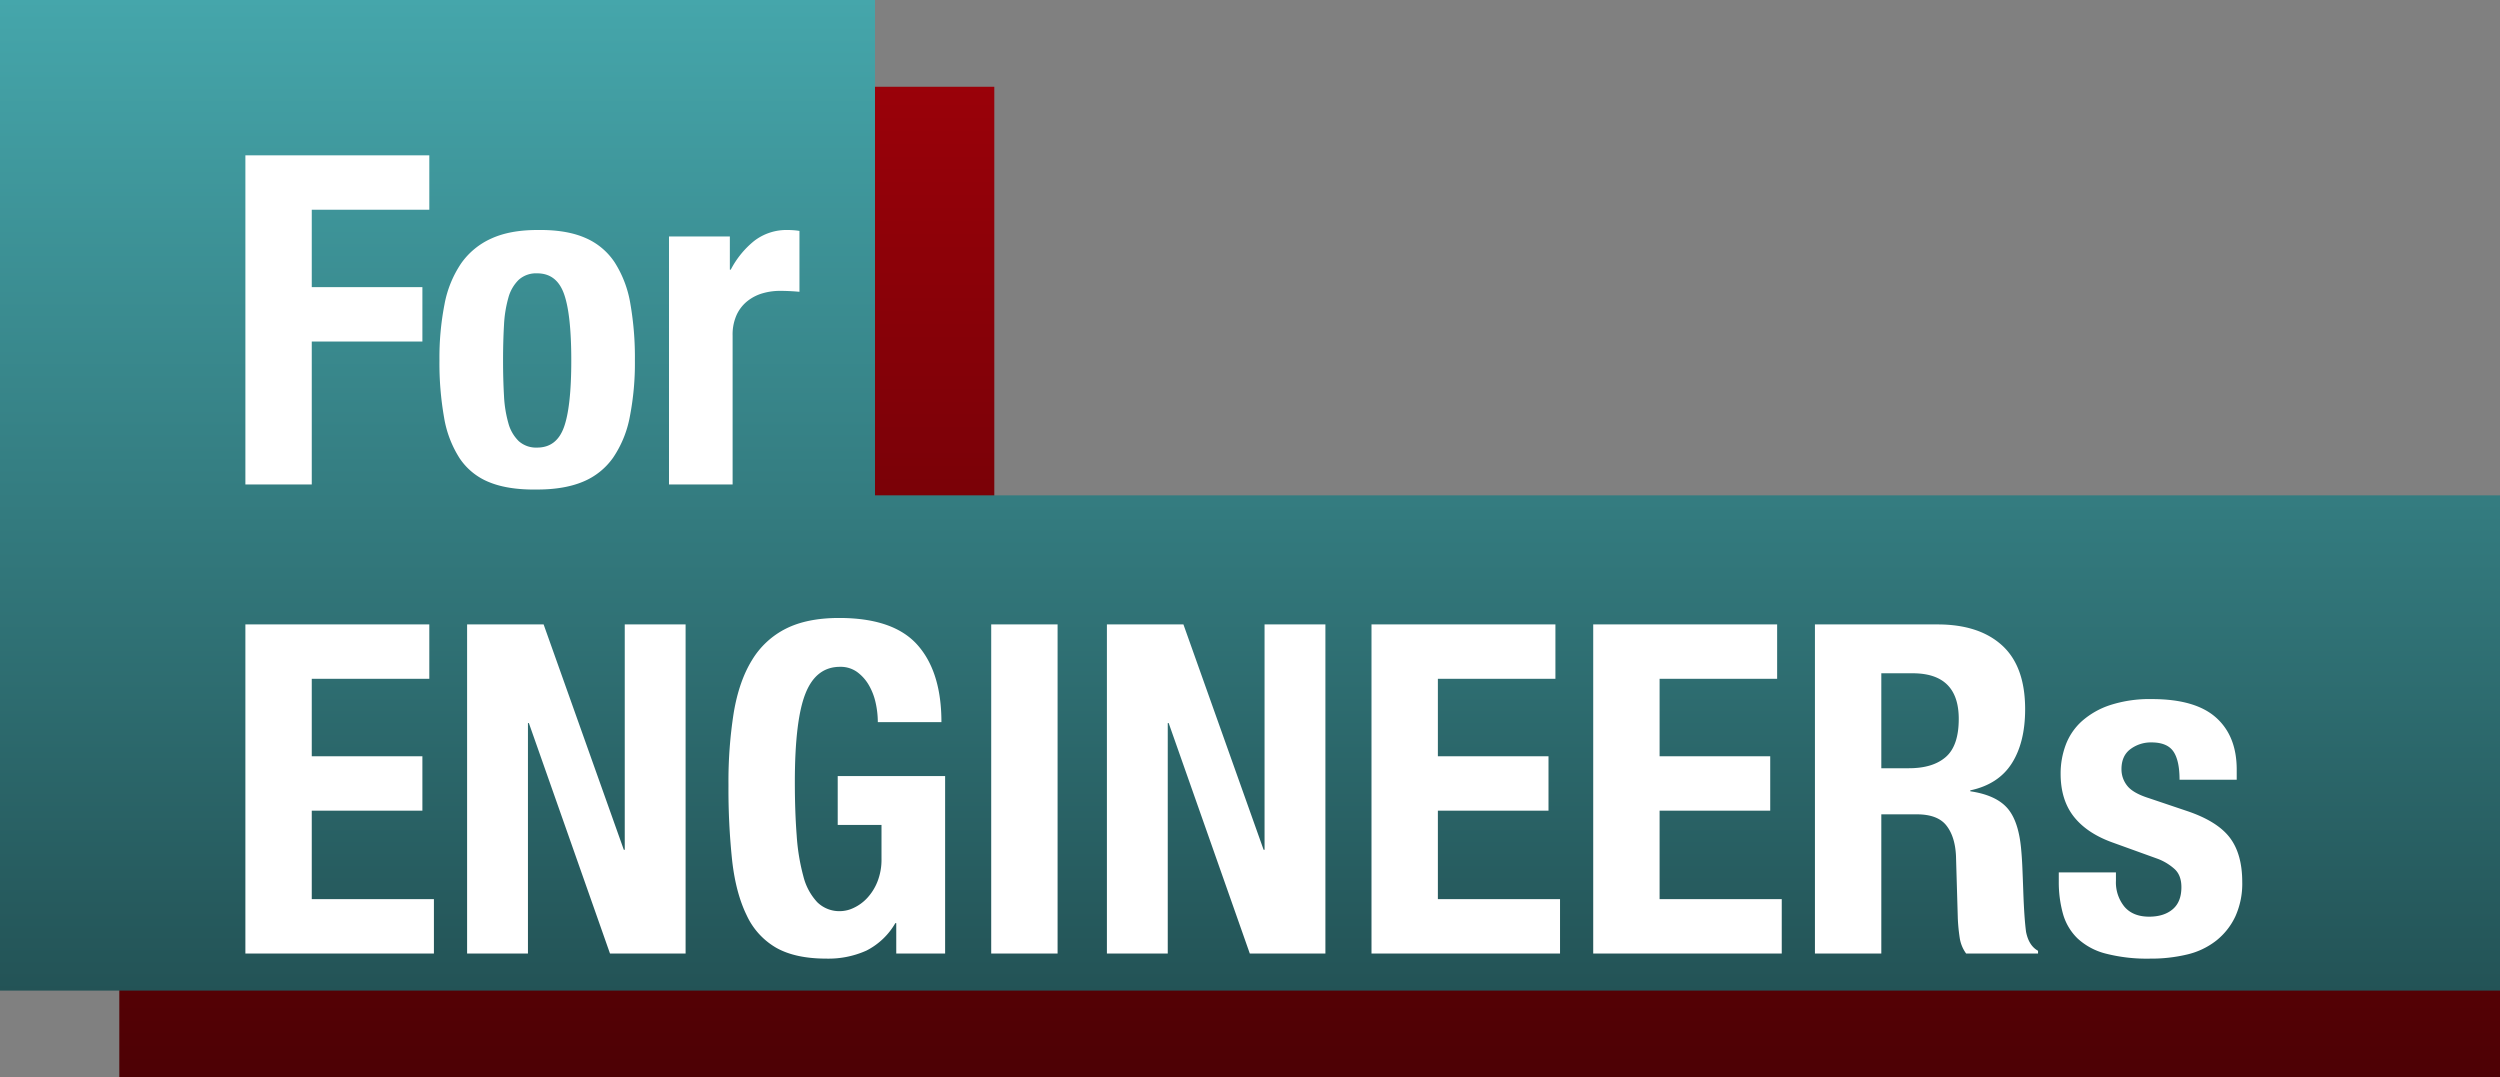
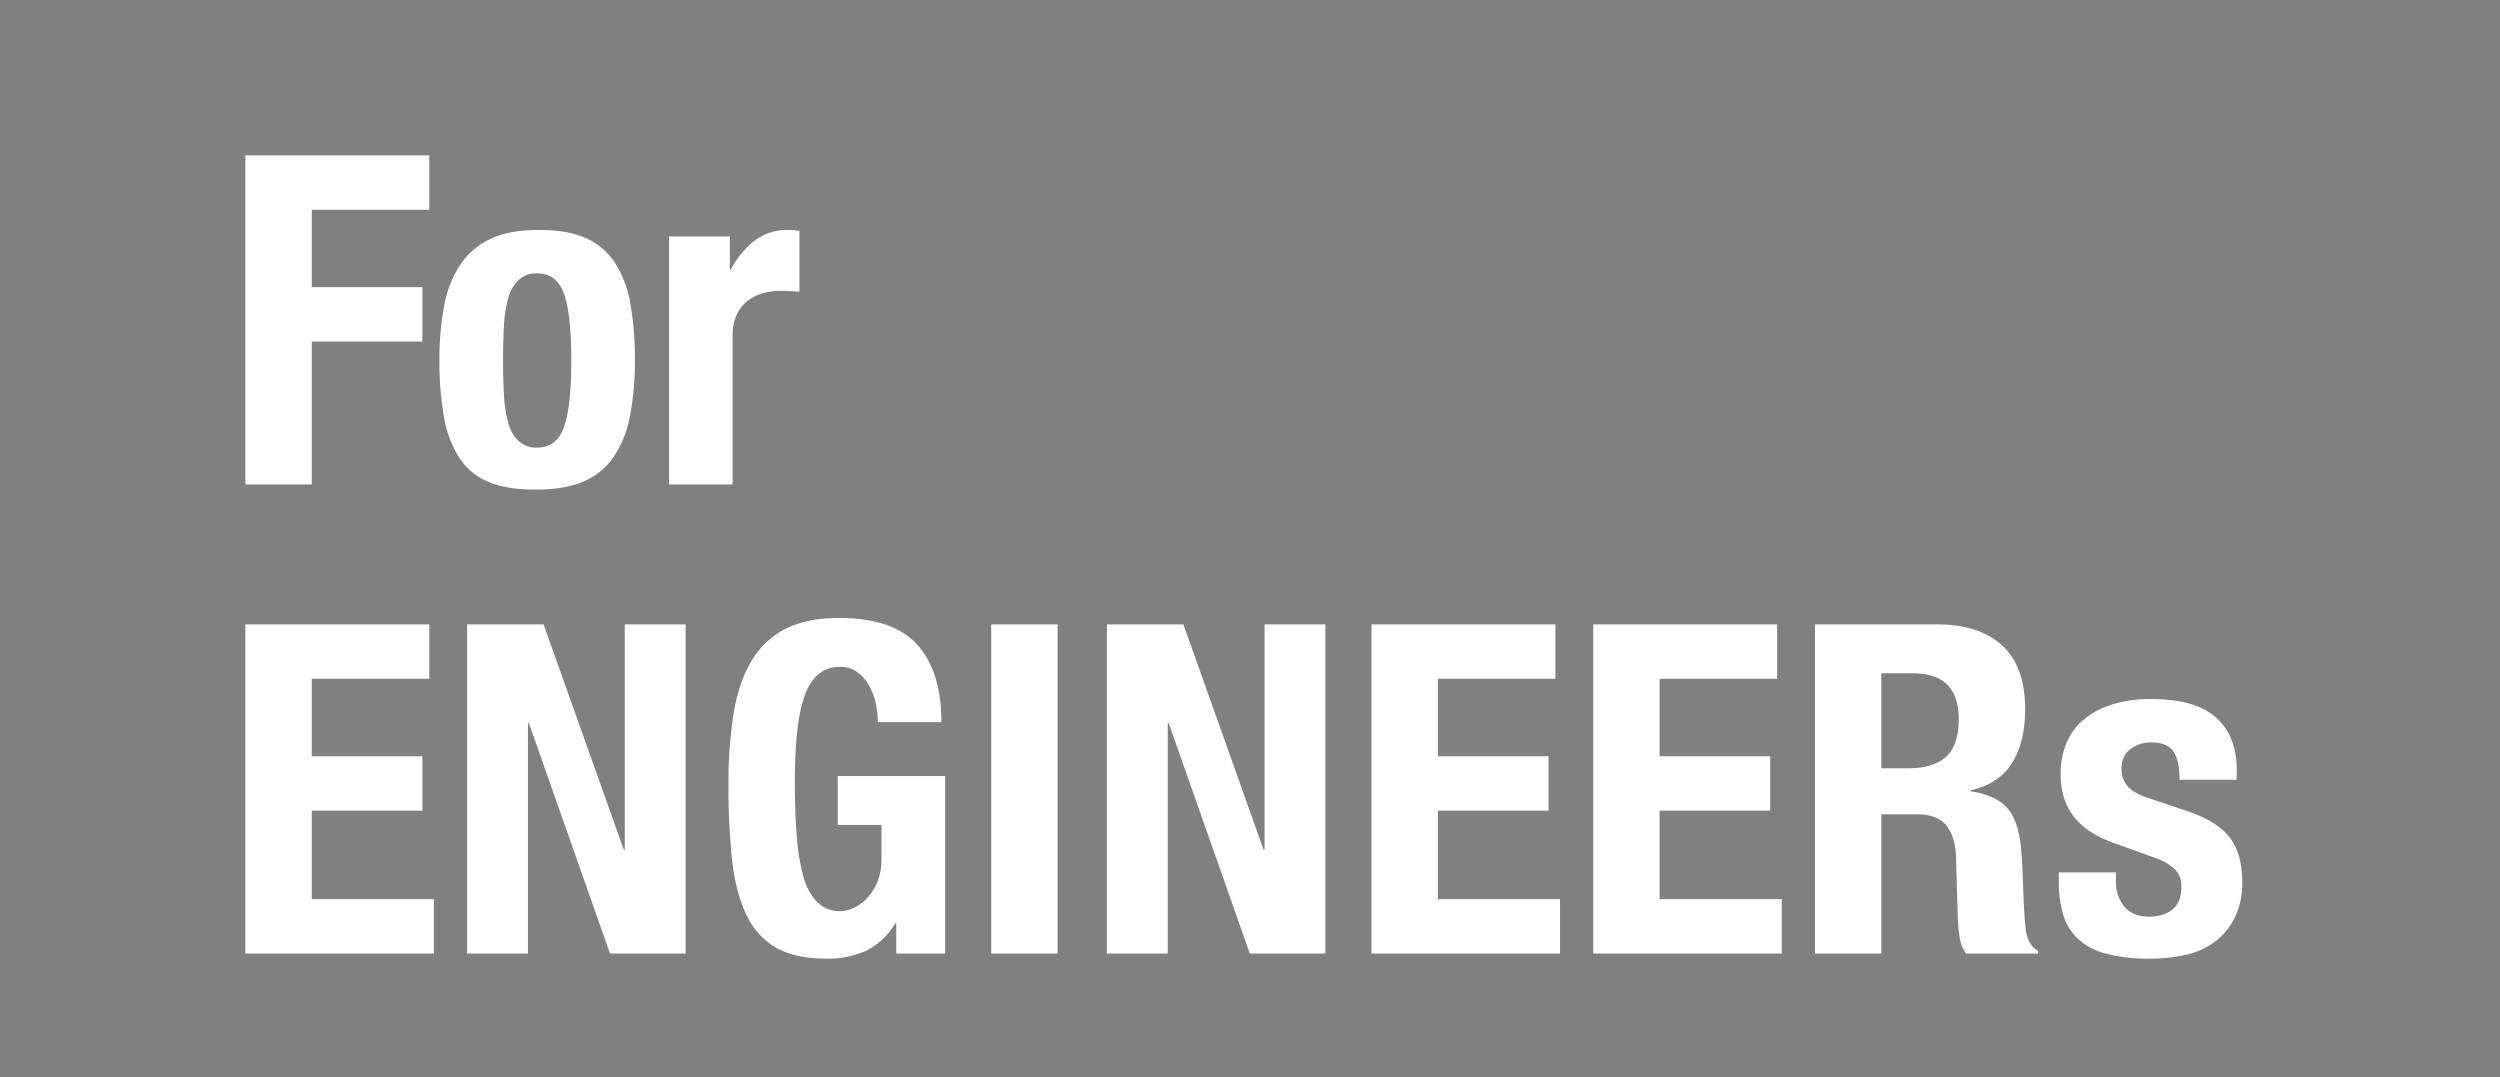
<svg xmlns="http://www.w3.org/2000/svg" width="921.999" height="397.333">
  <rect width="100%" height="100%" fill="#808080" stroke="none" />
  <defs>
    <linearGradient id="a" x1=".5" x2=".5" y2="1" gradientUnits="objectBoundingBox">
      <stop offset="0" stop-color="#9a0109" />
      <stop offset="1" stop-color="#4d0105" />
    </linearGradient>
    <linearGradient id="b" x1=".5" x2=".5" y2="1" gradientUnits="objectBoundingBox">
      <stop offset="0" stop-color="#45a6ab" />
      <stop offset="1" stop-color="#235356" />
    </linearGradient>
  </defs>
-   <path d="M0 365.333V0h322.7v182.667H878v182.666z" transform="translate(43.999 32)" style="mix-blend-mode:multiply;isolation:isolate" fill="url(#a)" />
-   <path d="M0 365.333V0h322.7v182.667H922v182.666z" transform="translate(-.001)" style="mix-blend-mode:multiply;isolation:isolate" fill="url(#b)" />
  <path d="M90.499 57.287v121.38h24.48v-52.7h40.8v-20.06h-40.8v-28.56h43.35v-20.06zm95.03 75.65q0-6.97.34-12.92a44.738 44.738 0 011.615-10.2 14.565 14.565 0 013.825-6.63 9.566 9.566 0 016.8-2.38q7.14 0 9.86 7.48t2.72 24.65q0 17.17-2.72 24.65t-9.86 7.48a9.566 9.566 0 01-6.8-2.38 14.565 14.565 0 01-3.825-6.63 44.738 44.738 0 01-1.615-10.2q-.34-5.95-.34-12.92zm-23.46 0a115.273 115.273 0 001.7 20.995 39.828 39.828 0 005.78 15.135 23.676 23.676 0 0011.05 8.835q6.97 2.8 17.51 2.635 10.03 0 16.915-2.89a25.335 25.335 0 0011.135-8.925 39.952 39.952 0 006.12-15.045 102.8 102.8 0 001.87-20.74 114.942 114.942 0 00-1.7-21.08 40.578 40.578 0 00-5.78-15.13 24.544 24.544 0 00-11.05-9.095q-6.97-2.975-17.51-2.805-10.03 0-16.915 3.145a27.146 27.146 0 00-11.135 9.18 39.952 39.952 0 00-6.12 15.045 102.8 102.8 0 00-1.87 20.74zm84.66-45.73v91.46h23.46v-54.91a17.588 17.588 0 011.53-7.735 14.036 14.036 0 014.08-5.1 16.322 16.322 0 015.61-2.8 22.776 22.776 0 016.12-.85q1.87 0 3.655.085t3.655.255V85.167q-1.02-.17-2.125-.255t-2.125-.085a19.509 19.509 0 00-12.41 3.995 33.284 33.284 0 00-8.67 10.625h-.34v-12.24zm-88.4 143.08h-67.83v121.38h69.53v-20.06h-45.05v-32.64h40.8v-20.06h-40.8v-28.56h43.35zm42.16 0h-28.22v121.38h22.44v-85h.34l29.92 85h27.88v-121.38h-22.44v83.13h-.34zm123.25 36.04h23.46q0-18.53-8.84-28.475t-28.9-9.945q-11.73 0-19.55 3.91a30.682 30.682 0 00-12.58 11.645q-4.76 7.735-6.715 19.295a162.809 162.809 0 00-1.955 26.86 249.625 249.625 0 001.36 27.795q1.36 11.985 5.355 20.145a26.731 26.731 0 0011.05 12.07q7.055 3.91 18.275 3.91a34.139 34.139 0 0014.875-2.975 25.794 25.794 0 0010.625-10.115h.34v11.22h18.02v-65.45h-39.61v18.02h16.15v12.41a22.125 22.125 0 01-1.53 8.585 19.336 19.336 0 01-3.825 6.035 16.052 16.052 0 01-4.93 3.57 11.88 11.88 0 01-4.845 1.19 11.616 11.616 0 01-8.585-3.315 21.684 21.684 0 01-5.1-9.52 76.34 76.34 0 01-2.465-15.045q-.68-8.84-.68-19.72 0-22.78 3.91-32.64t12.75-9.86a10.4 10.4 0 016.375 1.955 15.834 15.834 0 014.335 4.93 22.676 22.676 0 012.465 6.545 33.218 33.218 0 01.765 6.97zm41.82 85.34h24.48v-121.38h-24.48zm70.89-121.38h-28.22v121.38h22.44v-85h.34l29.92 85h27.88v-121.38h-22.44v83.13h-.34zm137.19 0h-67.83v121.38h69.53v-20.06h-45.05v-32.64h40.8v-20.06h-40.8v-28.56h43.35zm81.77 0h-67.83v121.38h69.53v-20.06h-45.05v-32.64h40.8v-20.06h-40.8v-28.56h43.35zm13.94 0v121.38h24.48v-51.34h13.09q7.65 0 10.88 4.08t3.57 11.22l.68 23.29a65.878 65.878 0 00.68 6.885 13.132 13.132 0 002.38 5.865h26.52v-1.02q-3.4-1.87-4.42-6.97-.68-5.1-1.02-14.79-.17-4.93-.34-8.925t-.51-7.4q-1.02-10.2-5.27-14.79t-13.43-5.95v-.34q10.37-2.21 15.3-9.945t4.93-19.97q0-15.81-8.5-23.545t-23.8-7.735zm24.48 53.04v-35.02h11.56q17 0 17 16.83 0 9.86-4.76 14.025t-13.6 4.165zm86.53 38.42h-21.08v3.23a43.594 43.594 0 001.53 11.985 20.26 20.26 0 005.355 9.1 23.923 23.923 0 0010.37 5.61 60.786 60.786 0 0016.405 1.87 57.157 57.157 0 0013.685-1.53 27.648 27.648 0 0010.71-5.1 24.836 24.836 0 007.055-8.925 29.2 29.2 0 002.55-12.665q0-10.37-4.59-16.4t-15.64-9.775l-14.11-4.76q-5.95-1.87-8.075-4.59a9.687 9.687 0 01-2.125-6.13q0-4.93 3.315-7.4a12.609 12.609 0 017.735-2.465q5.78 0 8.075 3.315t2.295 10.455h21.08v-3.74q0-12.41-7.65-19.21t-23.63-6.8a47.21 47.21 0 00-15.385 2.21 29.586 29.586 0 00-10.455 5.95 22.335 22.335 0 00-5.95 8.755 30.162 30.162 0 00-1.87 10.625q0 9.69 4.93 15.895t14.62 9.6l16.49 5.96a19.787 19.787 0 015.95 3.655q2.55 2.3 2.55 6.715 0 5.44-3.23 8.16t-8.67 2.72q-5.95 0-9.095-3.655a14.21 14.21 0 01-3.145-9.6z" fill="#fff" />
</svg>